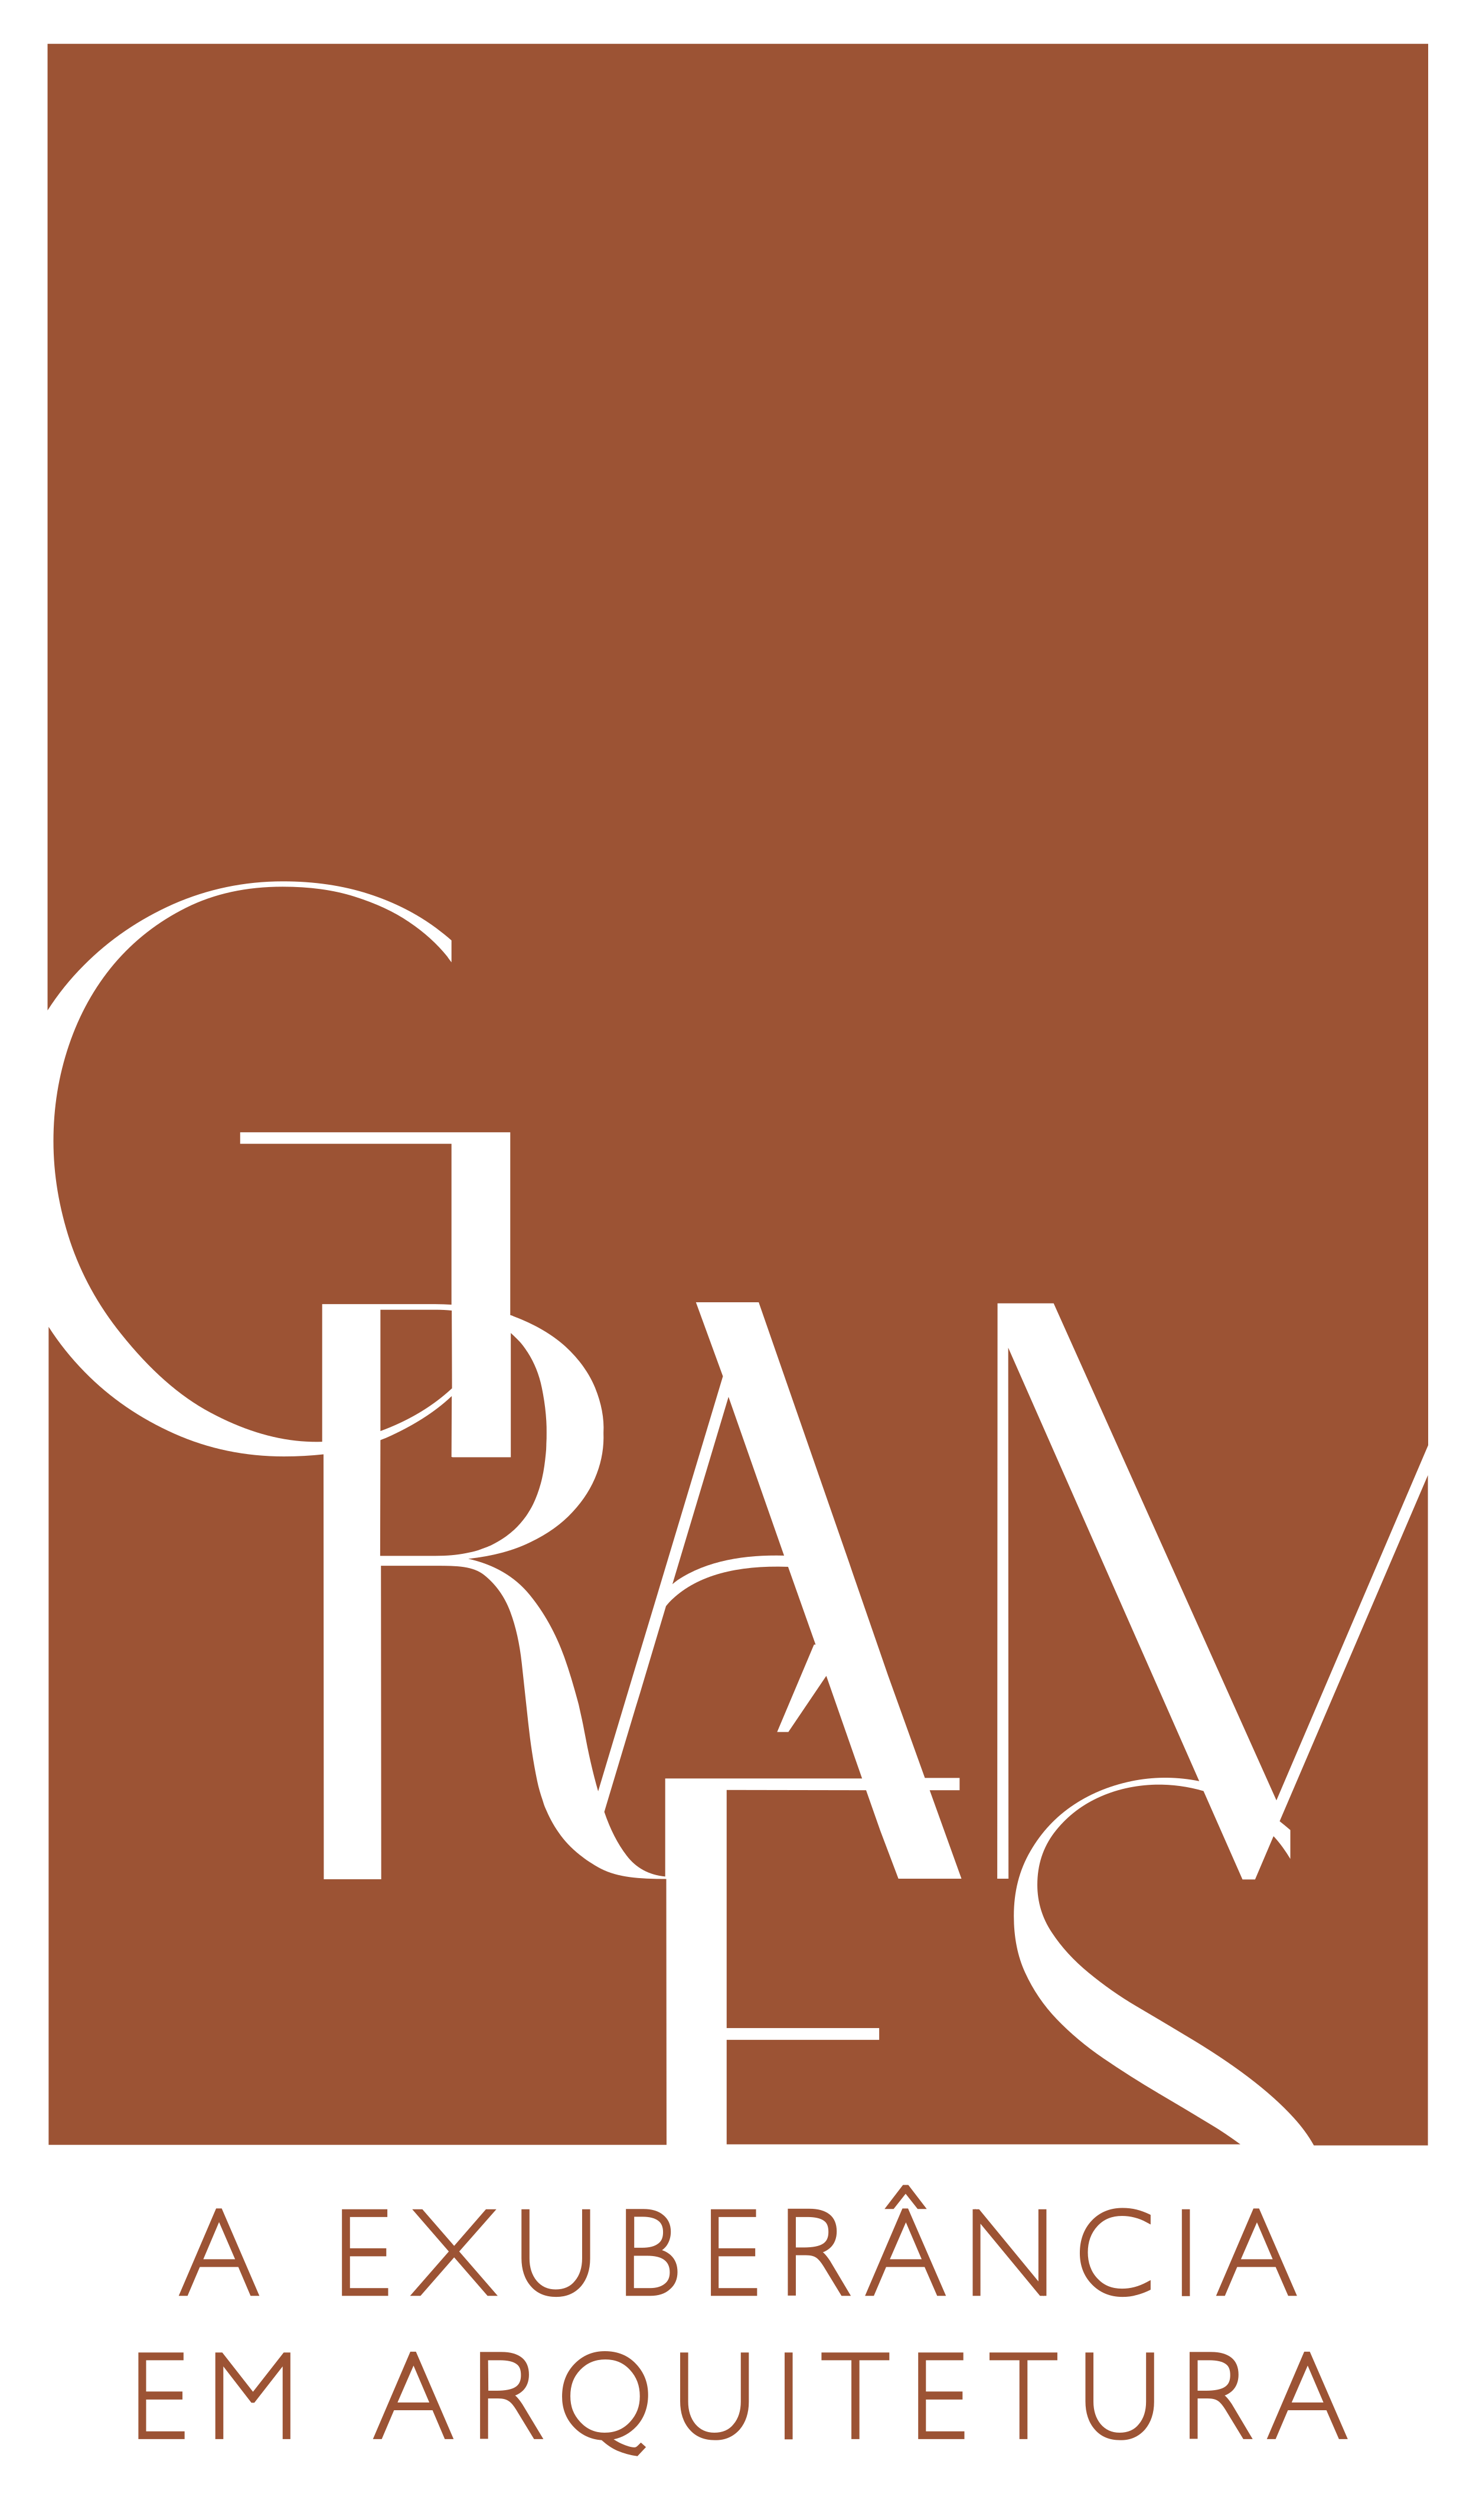
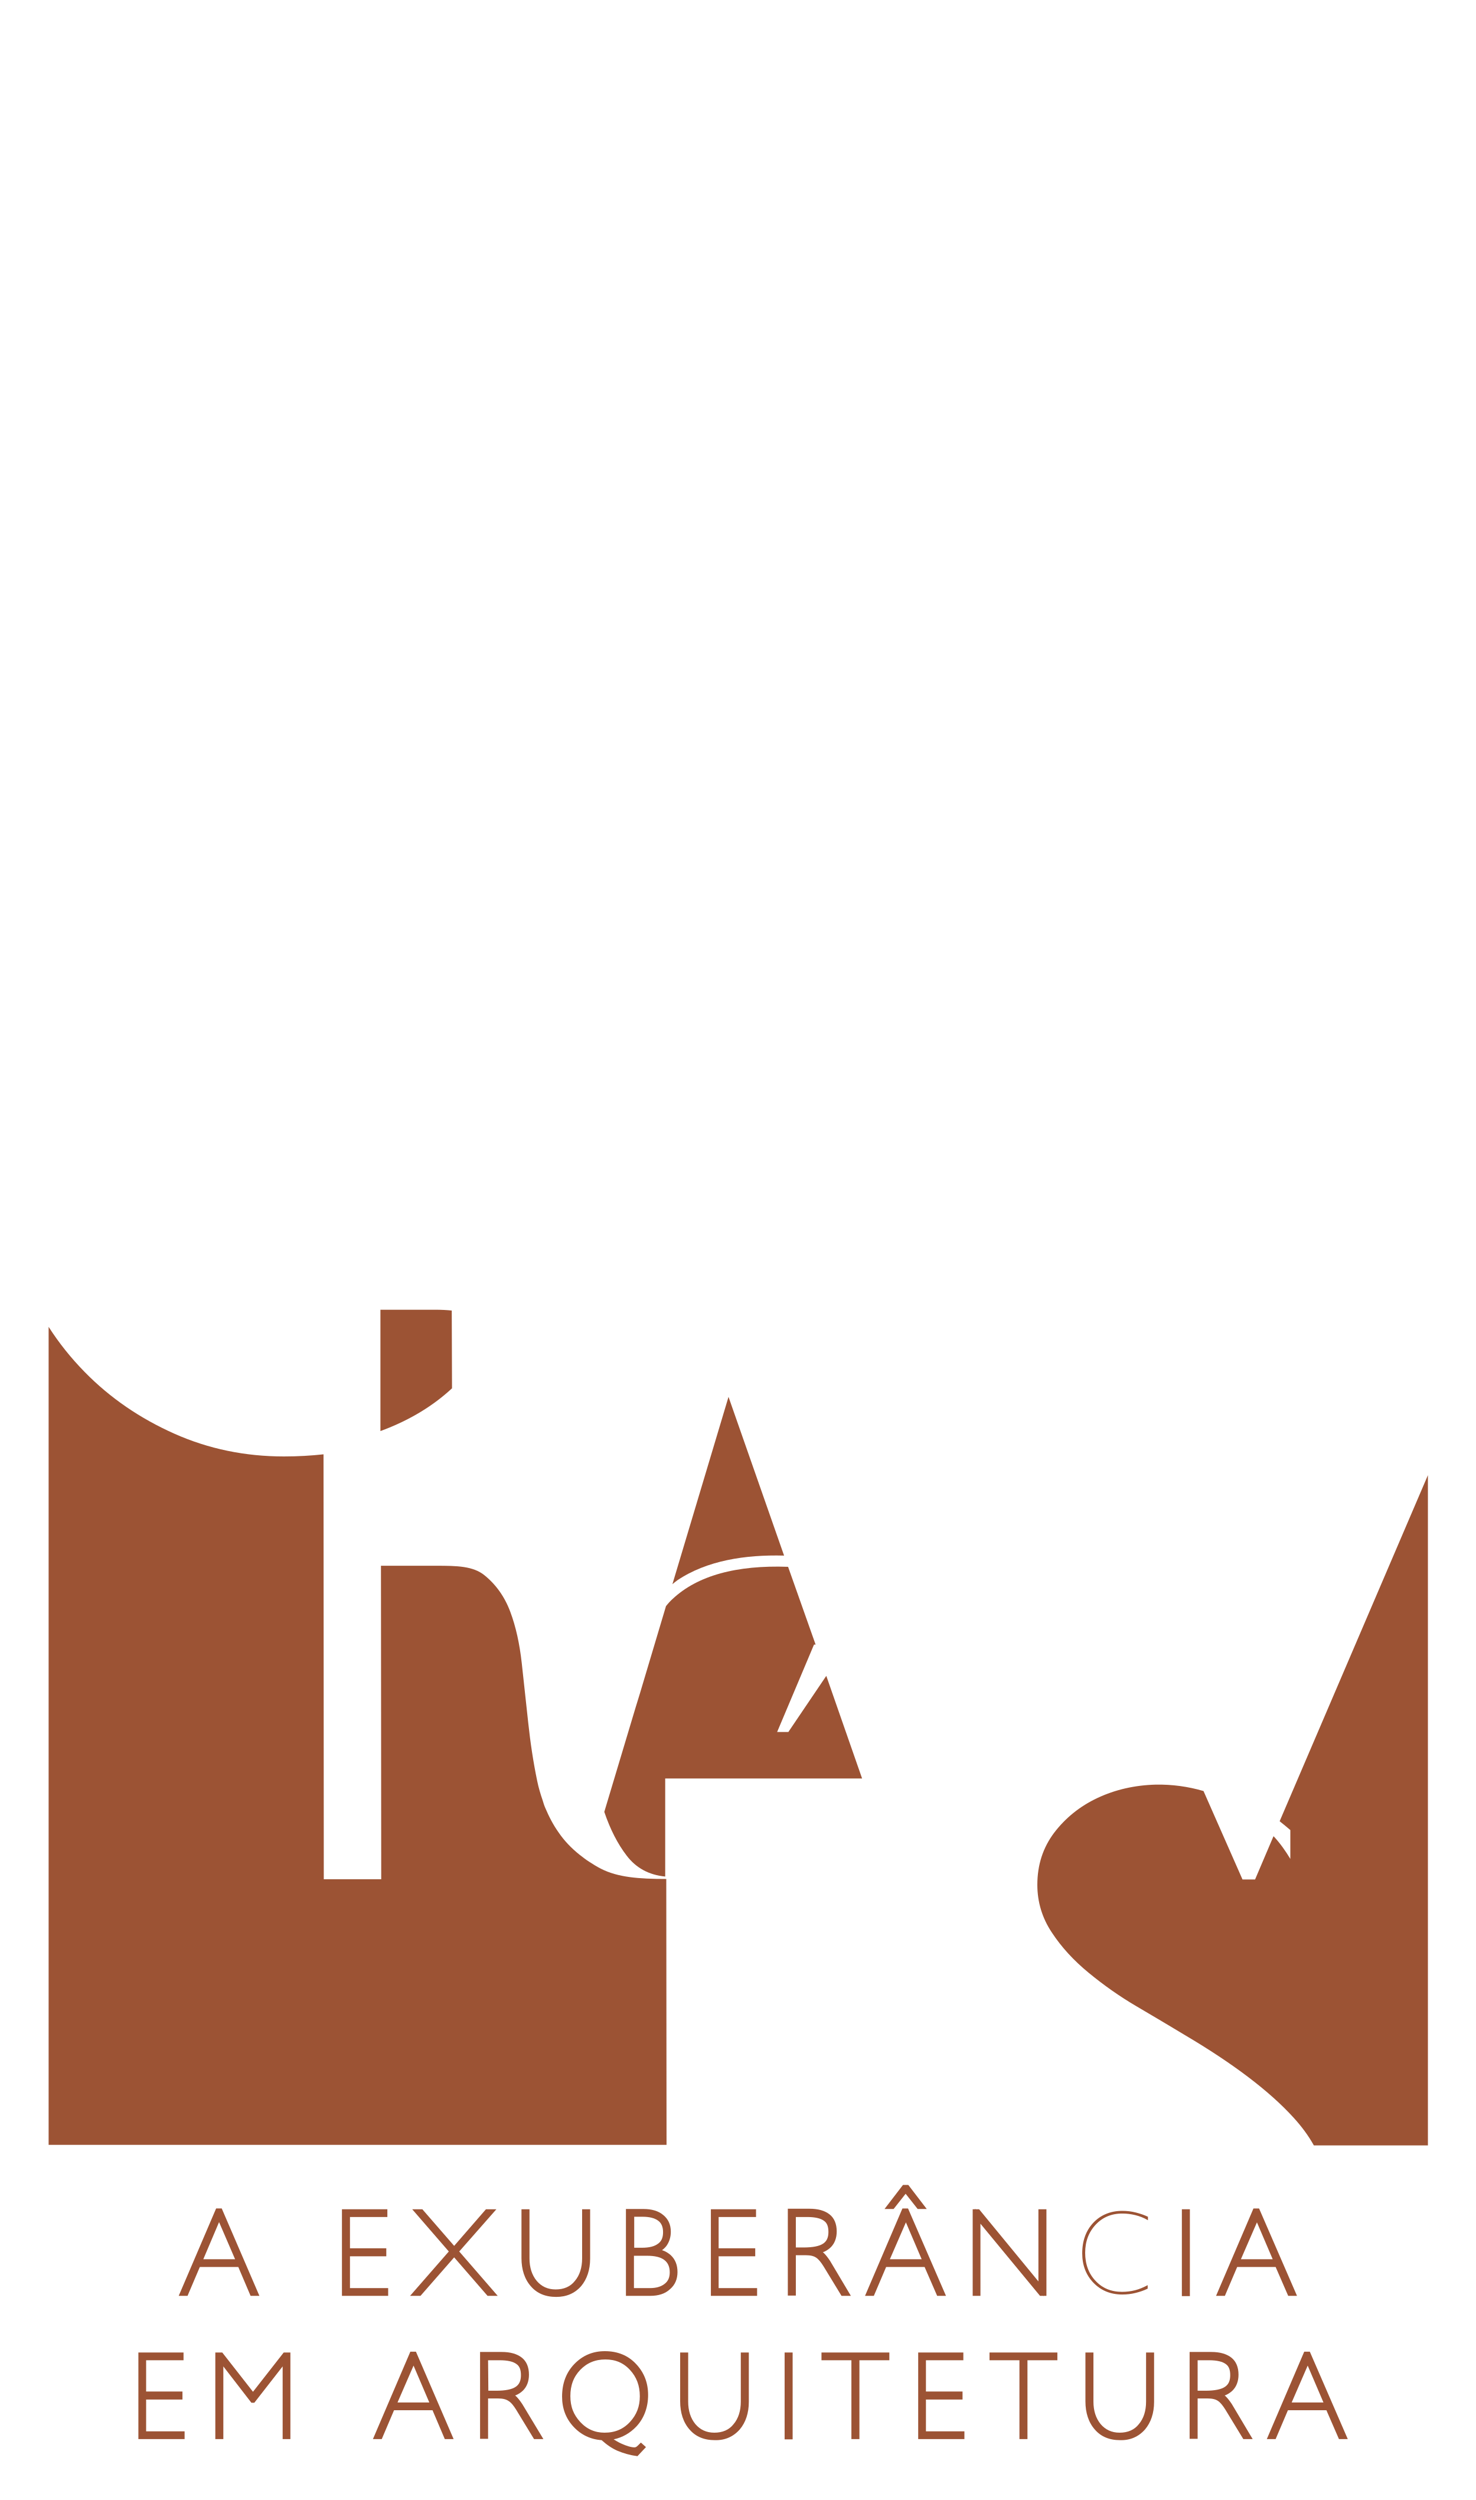
<svg xmlns="http://www.w3.org/2000/svg" version="1.1" id="Camada_1" x="0px" y="0px" viewBox="0 0 552.5 935.4" style="enable-background:new 0 0 552.5 935.4;" xml:space="preserve">
  <style type="text/css">
	.st0{fill:#9C5334;}
</style>
  <g>
    <g>
      <path class="st0" d="M239.5,633.8l-1.6,5.2l-11.7,39c2.2,6.5,5,12,8.4,16.4c3.5,4.6,8.3,7.2,14.4,7.8l0-36.7h73.7l-13.4-38.4    l-14.2,21h-4.2l13.8-32.7h0.6L295,586.3c-19.4-0.7-33.9,3.3-43.2,12c-0.9,0.8-1.7,1.7-2.5,2.7L239.5,633.8L239.5,633.8z" />
-       <path class="st0" d="M17.8,16.4v361.7c3.9-6.1,8.4-11.7,13.5-16.8c9.6-9.7,20.8-17.3,33.6-23c12.8-5.6,26.5-8.5,41-8.5    c11.8,0,22.5,1.6,32.1,4.7s18,7.4,25.3,12.8c2,1.5,3.9,3,5.7,4.6v8.2c-0.5-0.7-1.1-1.4-1.6-2.2c-3.8-4.7-8.5-9-14.3-12.9    c-5.7-3.9-12.5-7-20.4-9.5c-7.9-2.5-16.8-3.7-26.9-3.7c-13.6,0-25.6,2.6-36.2,7.9s-19.5,12.3-26.9,21c-7.4,8.8-13,18.9-16.9,30.4    c-3.9,11.5-5.8,23.4-5.8,35.9s2.1,24.9,6.2,37.4c4.2,12.5,10.5,24,19.1,34.7c10.7,13.4,21.8,23.3,33.5,29.5    c11.6,6.2,22.9,9.8,33.9,10.7c2.7,0.2,5.3,0.3,7.9,0.2l0-51.5h42.4c2.1,0,4,0.1,6,0.2v-60.2H89.9v-4.3h79.2H191v68.4    c0.4,0.1,0.8,0.2,1.1,0.4c8,3,14.5,6.8,19.6,11.4c5.1,4.7,8.8,9.9,11.1,15.5c2.3,5.7,3.4,11.3,3.1,16.8c0.2,5.1-0.6,10.2-2.5,15.2    c-1.9,5.1-4.9,9.9-9,14.3c-4.1,4.5-9.4,8.3-15.9,11.4c-6.5,3.2-14.2,5.2-23.2,6.2c9.8,2.2,17.4,6.7,22.9,13.4    c5.5,6.7,9.8,14.5,13,23.3c1.9,5.3,3.5,10.8,5,16.3c0.3,1.1,0.6,2.2,0.8,3.3c0.6,2.7,1.2,5.3,1.7,8.1c1.5,8.1,3.2,15.7,5.2,22.6    l13-43.3l8.6-28.5l25.1-83.5l-10.1-27.7h23.5l33.7,97l1.6,4.7l10.2,29.5l2.9,8.4l13.8,38.4h13v4.6H348l11.9,33.1h-23.6l-6.8-18    l-5.3-15.1l-52.2-0.1v89.1h57.1v4.4h-57.1v39.1h192.3c-3.6-2.6-7.3-5.2-11.4-7.6c-6.4-3.9-12.8-7.7-19.1-11.4    c-7.3-4.3-14.2-8.7-20.8-13.2c-6.6-4.5-12.4-9.4-17.4-14.6s-8.9-11-11.8-17.3c-2.9-6.2-4.3-13.4-4.3-21.4c0-9,2-17,6.2-24.2    c4.1-7.1,9.5-12.9,16.3-17.4s14.5-7.5,23.1-9.1c7.9-1.4,15.8-1.3,23.8,0.3l-71.5-162.2l0.1,198.7h-4.2l0.1-215.3h21l83.4,186    l56.8-132.9V16.4H17.8z" />
      <path class="st0" d="M225,699.3c-1.6-0.8-3-1.7-4.4-2.6c-1.3-0.8-2.5-1.8-3.7-2.7c-3-2.4-5.7-5.2-7.8-8.3c-2-2.8-3.6-5.9-5-9.2    c-0.4-0.9-0.7-1.9-1-2.9c-0.8-2.3-1.5-4.7-2-7.1c-1.5-7.2-2.6-14.6-3.4-22.1c-0.8-7.5-1.6-14.9-2.4-22.1    c-0.8-7.2-2.2-13.6-4.3-19.2c-2.1-5.6-5.3-10.1-9.6-13.6c-4.3-3.5-10.3-3.6-18.1-3.6h-20.7l0.1,117.3h-21.5l-0.1-159    c-4.6,0.5-9.5,0.8-14.8,0.8c-14.5,0-28.2-2.8-41-8.5s-24-13.3-33.6-23.1c-5.1-5.2-9.6-10.8-13.5-16.9v306.1h231.3l-0.1-99.5    C239.1,703.1,231.3,702.5,225,699.3L225,699.3z" />
      <path class="st0" d="M483,684.8v10.8c-1.8-3-3.8-5.8-6-8.2c-0.1-0.1-0.2-0.2-0.3-0.3l-6.9,16.2h-4.7l-14.6-33.1    c-5.8-1.7-11.8-2.5-17.8-2.4c-8,0.2-15.3,1.9-21.9,5c-6.6,3.1-12,7.5-16.2,13c-4.2,5.6-6.3,12-6.3,19.5c0,6.4,1.8,12.4,5.4,17.8    c3.6,5.5,8.2,10.5,13.8,15.1s11.5,8.8,18,12.6c6.5,3.8,12.5,7.4,18,10.7c18.1,10.7,31.7,21,40.7,30.9c3.1,3.4,5.6,6.8,7.6,10.4    h42.7V552l-55.5,129.5C480.4,682.6,481.7,683.7,483,684.8L483,684.8z" />
      <path class="st0" d="M169.1,490.4L169.1,490.4c-1.9-0.2-4-0.3-6.1-0.3h-20.6v45.4c0.5-0.2,1.1-0.4,1.6-0.6    c9.8-3.8,18.2-8.9,25.2-15.4L169.1,490.4L169.1,490.4z" />
-       <path class="st0" d="M142.3,581.7v0.5H163c4.2,0,7.9-0.3,11.4-1c0.8-0.2,1.6-0.3,2.4-0.5c1.3-0.3,2.6-0.7,3.8-1.2c0,0,0,0,0,0    c0.6-0.2,1.3-0.5,1.9-0.7c0.1,0,0.1,0,0.2-0.1c0.3-0.1,0.7-0.3,1-0.4c2-1,3.9-2.1,5.6-3.3c1.1-0.8,2.2-1.7,3.2-2.6    c1.5-1.4,2.8-2.9,4-4.5c0.7-0.9,1.3-1.9,1.9-2.9c0.8-1.3,1.4-2.6,2-4c0.5-1.2,1-2.5,1.4-3.8c0.4-1.3,0.8-2.6,1.1-4    c0.7-3,1.1-6.1,1.4-9.2c0.1-1,0.2-2.1,0.2-3.2c0-0.1,0-0.3,0-0.4c0.1-1.4,0.1-2.8,0.1-4.3s0-2.8-0.1-4.3c-0.2-3.4-0.6-6.7-1.2-10    c-0.2-0.9-0.3-1.8-0.5-2.6c-1-4.9-2.8-9.3-5.3-13.2c-0.4-0.5-0.7-1.1-1.1-1.6c-0.7-1-1.5-2-2.4-2.9s-1.8-1.8-2.8-2.7v46.5h-21.9    v-0.1H169l0.1-22.8c-6.2,5.9-14.5,11.2-24.7,15.7c-0.7,0.3-1.4,0.5-2,0.8L142.3,581.7L142.3,581.7z" />
      <path class="st0" d="M293.5,582.1l-20.8-59.4l-21,70.1c0.6-0.5,1.2-1,1.9-1.5C264.5,584,278.8,581.7,293.5,582.1L293.5,582.1z" />
    </g>
    <g>
      <g>
        <path class="st0" d="M82.4,827.4l13.2,30.7h-1.1l-4.6-10.8H74.2l-4.6,10.8h-1.1l13.2-30.7H82.4L82.4,827.4z M74.6,846.4h14.9     L82,829L74.6,846.4L74.6,846.4z" />
        <path class="st0" d="M97.1,859.1h-3.3l-4.6-10.8H74.8l-4.6,10.8h-3.3l14-32.7h2.1L97.1,859.1L97.1,859.1z M76.1,845.4h11.9     L82,831.5L76.1,845.4z" />
      </g>
      <g>
        <path class="st0" d="M144,827.7v0.9h-14v13.7h13.6v1H130v13.9h14.3v0.9H129v-30.5L144,827.7L144,827.7z" />
        <polygon class="st0" points="145.3,859.1 128,859.1 128,826.7 145,826.7 145,829.6 131,829.6 131,841.3 144.6,841.3 144.6,844.3      131,844.3 131,856.2 145.3,856.2    " />
      </g>
      <g>
        <path class="st0" d="M157.7,827.7l12.3,14.2l12.4-14.2h1.2l-13,14.9l13.6,15.6H183l-13-14.9l-13,14.9h-1.2l13.6-15.6l-12.9-14.8     L157.7,827.7L157.7,827.7z" />
        <polygon class="st0" points="186.3,859.1 182.5,859.1 170,844.7 157.4,859.1 153.5,859.1 168,842.5 154.3,826.7 158.1,826.7      170,840.4 181.9,826.7 185.8,826.7 171.9,842.5    " />
      </g>
      <g>
        <path class="st0" d="M197.2,827.7v17.4c0,3.7,1,6.7,3,9s4.6,3.5,7.8,3.5s6-1.2,8-3.5s3-5.3,3-9v-17.4h1v17.5c0,4-1.1,7.2-3.2,9.7     c-2.1,2.5-5,3.7-8.5,3.7c-3.7,0-6.6-1.2-8.8-3.7s-3.2-5.7-3.2-9.9v-17.3L197.2,827.7L197.2,827.7z" />
        <path class="st0" d="M208.2,859.5c-4,0-7.2-1.3-9.5-4c-2.3-2.6-3.5-6.2-3.5-10.5v-18.3h3v18.4c0,3.4,0.9,6.2,2.7,8.4     c1.8,2.1,4.1,3.2,7.1,3.2s5.5-1,7.2-3.2c1.8-2.1,2.7-5,2.7-8.4v-18.4h3v18.5c0,4.2-1.2,7.7-3.4,10.3     C215.1,858.2,212,859.5,208.2,859.5L208.2,859.5z" />
      </g>
      <g>
        <path class="st0" d="M240.9,827.7c2.8,0,5,0.7,6.7,2c1.7,1.3,2.5,3.2,2.5,5.5c0,1.9-0.5,3.5-1.5,4.8s-2.4,2.1-4.3,2.5     c2.6,0.2,4.6,0.9,6.1,2.3s2.2,3.2,2.2,5.6s-0.8,4.2-2.5,5.7c-1.6,1.4-3.9,2.1-6.8,2.1h-8.1v-30.5H240.9L240.9,827.7z      M236.3,842.1h4c2.9,0,5.1-0.6,6.6-1.7s2.3-2.8,2.3-5.1s-0.8-4-2.2-5.1c-1.5-1.1-3.7-1.7-6.5-1.7h-4.1V842.1L236.3,842.1z      M243.2,857.2c2.5,0,4.5-0.6,6.1-1.8c1.5-1.2,2.3-2.9,2.3-5.1c0-2.4-0.8-4.2-2.4-5.4s-4-1.8-7.1-1.8h-5.9v14.1L243.2,857.2     L243.2,857.2z" />
        <path class="st0" d="M243.4,859.1h-9.1v-32.5h6.6c3,0,5.5,0.7,7.3,2.2c1.9,1.5,2.9,3.6,2.9,6.3c0,2.1-0.6,3.9-1.7,5.4     c-0.5,0.6-1,1.1-1.6,1.5c1.3,0.4,2.4,1.1,3.3,1.9c1.7,1.6,2.5,3.7,2.5,6.3s-0.9,4.8-2.8,6.4C249,858.3,246.5,859.1,243.4,859.1     L243.4,859.1z M237.3,856.2h6c2.3,0,4.1-0.5,5.5-1.6c1.3-1,1.9-2.4,1.9-4.3c0-2.1-0.7-3.6-2-4.6c-1.4-1.1-3.6-1.6-6.5-1.6h-4.9     V856.2z M237.3,841.1h3c2.7,0,4.7-0.5,6-1.5c1.3-0.9,1.9-2.3,1.9-4.3s-0.6-3.4-1.8-4.3c-1.3-1-3.3-1.5-5.9-1.5h-3.1V841.1     L237.3,841.1z" />
      </g>
      <g>
        <path class="st0" d="M282,827.7v0.9h-14v13.7h13.6v1H268v13.9h14.3v0.9h-15.3v-30.5L282,827.7L282,827.7z" />
        <polygon class="st0" points="283.4,859.1 266.1,859.1 266.1,826.7 283,826.7 283,829.6 269,829.6 269,841.3 282.7,841.3      282.7,844.3 269,844.3 269,856.2 283.4,856.2    " />
      </g>
      <g>
        <path class="st0" d="M296,827.7h7.1c3,0,5.3,0.6,6.9,1.8c1.6,1.2,2.3,3.1,2.3,5.7c0,2.2-0.6,3.9-1.9,5.2s-3,2-5.2,2.3     c1.1,0.4,2,0.8,2.6,1.5s1.3,1.5,2,2.6l7,11.4h-1.2l-6.4-10.5c-1-1.7-2.1-2.9-3.2-3.6c-1-0.7-2.5-1-4.3-1h-4.8v15.1h-1L296,827.7     L296,827.7z M300.8,842c3.7,0,6.4-0.5,8-1.7c1.6-1.1,2.4-2.8,2.4-5.1s-0.7-4-2.1-5c-1.4-1.1-3.7-1.6-6.8-1.6h-5.3V842L300.8,842     L300.8,842z" />
        <path class="st0" d="M318.5,859.1H315l-6.7-11c-1-1.6-1.9-2.7-2.8-3.3c-0.9-0.6-2.1-0.9-3.8-0.9h-3.8v15.1h-3v-32.5h8.1     c3.2,0,5.7,0.7,7.5,2.1c1.8,1.4,2.7,3.6,2.7,6.4c0,2.5-0.8,4.5-2.2,5.9c-0.8,0.8-1.9,1.5-3,1.9c0.2,0.1,0.3,0.2,0.5,0.4     c0.7,0.7,1.4,1.6,2.2,2.8L318.5,859.1L318.5,859.1z M297.9,841h2.9c3.5,0,6-0.5,7.4-1.5c1.3-0.9,1.9-2.3,1.9-4.3     s-0.5-3.4-1.7-4.2c-1.2-0.9-3.3-1.4-6.2-1.4h-4.3L297.9,841L297.9,841z" />
      </g>
      <g>
        <path class="st0" d="M339.4,827.4l13.2,30.7h-1.1l-4.7-10.8h-15.7l-4.6,10.8h-1.1l13.2-30.7H339.4L339.4,827.4z M331.6,846.4     h14.9L339,829L331.6,846.4z M338.5,818.6h1l5.3,7H344l-5-6.3l-5,6.3h-0.9L338.5,818.6L338.5,818.6z" />
        <path class="st0" d="M354.1,859.1h-3.3l-4.7-10.8h-14.4l-4.6,10.8h-3.3l14-32.7h2.1L354.1,859.1L354.1,859.1z M333.1,845.4h11.9     l-5.9-13.8L333.1,845.4z M346.9,826.6h-3.4l-4.5-5.7l-4.5,5.7h-3.4l6.9-9h2L346.9,826.6L346.9,826.6z" />
      </g>
      <g>
        <path class="st0" d="M366,827.7l23.7,28.9v-28.9h1v30.5h-0.9L366,829.3v28.9h-1v-30.5H366z" />
        <polygon class="st0" points="390.7,859.3 390.6,859.1 389.3,859.1 367,832.1 367,859.1 364.1,859.1 364.1,826.7 365,826.7      365,826.5 365.2,826.7 366.5,826.7 388.7,853.7 388.7,826.7 391.7,826.7 391.7,859.1 390.7,859.1    " />
      </g>
      <g>
        <path class="st0" d="M429.7,829.5v1.3c-1.5-0.9-3.1-1.5-4.7-1.9s-3.3-0.6-4.9-0.6c-4.1,0-7.4,1.4-10,4.2s-3.9,6.3-3.9,10.5     s1.3,7.8,3.9,10.5c2.6,2.8,5.9,4.1,9.9,4.1c1.7,0,3.3-0.2,4.9-0.6s3.2-1.1,4.7-1.9v1.3c-1.4,0.7-2.9,1.2-4.5,1.6s-3.2,0.6-5,0.6     c-4.4,0-8-1.5-10.8-4.4c-2.8-2.9-4.2-6.6-4.2-11c0-4.7,1.4-8.5,4.1-11.4s6.4-4.5,10.9-4.5c1.8,0,3.4,0.2,5,0.6     C426.7,828.3,428.2,828.8,429.7,829.5L429.7,829.5z" />
-         <path class="st0" d="M420.2,859.5c-4.7,0-8.5-1.6-11.5-4.7c-3-3.1-4.5-7-4.5-11.7c0-4.9,1.5-9,4.4-12.1c3-3.2,6.9-4.8,11.6-4.8     c1.8,0,3.6,0.2,5.2,0.6c1.6,0.4,3.2,1,4.7,1.7l0.6,0.3v3.6l-1.5-0.8c-1.4-0.8-2.9-1.4-4.5-1.8c-1.5-0.4-3.1-0.6-4.7-0.6     c-3.8,0-6.8,1.2-9.2,3.8c-2.4,2.6-3.6,5.9-3.6,9.8s1.2,7.3,3.6,9.8c2.4,2.6,5.4,3.8,9.2,3.8c1.6,0,3.2-0.2,4.7-0.6     c1.5-0.4,3-1,4.5-1.8l1.5-0.8v3.6l-0.6,0.3c-1.5,0.7-3,1.3-4.7,1.7C423.8,859.3,422,859.5,420.2,859.5L420.2,859.5z" />
      </g>
      <g>
        <path class="st0" d="M444.4,827.7v30.5h-1v-30.5H444.4z" />
        <rect x="442.4" y="826.7" class="st0" width="3" height="32.5" />
      </g>
      <g>
        <path class="st0" d="M470.8,827.4l13.2,30.7h-1.1l-4.7-10.8h-15.7l-4.6,10.8h-1.1l13.2-30.7H470.8L470.8,827.4z M463,846.4h14.9     l-7.5-17.4L463,846.4z" />
        <path class="st0" d="M485.5,859.1h-3.3l-4.7-10.8h-14.4l-4.6,10.8h-3.3l14-32.7h2.1L485.5,859.1L485.5,859.1z M464.5,845.4h11.9     l-5.9-13.8L464.5,845.4z" />
      </g>
      <g>
        <path class="st0" d="M67.7,881.3v0.9h-14v13.7h13.6v1H53.7v13.9H68v0.9H52.7v-30.5L67.7,881.3L67.7,881.3z" />
        <polygon class="st0" points="69.1,912.7 51.8,912.7 51.8,880.3 68.7,880.3 68.7,883.2 54.7,883.2 54.7,894.9 68.3,894.9      68.3,897.9 54.7,897.9 54.7,909.8 69.1,909.8    " />
      </g>
      <g>
        <path class="st0" d="M81.6,881.3h1l12,15.4l12-15.4h1v30.5h-1v-28.9h-0.2l-11.8,15.3h-0.2l-11.8-15.3h-0.2v28.9h-1L81.6,881.3     L81.6,881.3z" />
        <polygon class="st0" points="108.7,912.7 105.8,912.7 105.8,885.5 95.2,899.1 94.1,899.1 83.6,885.5 83.6,912.7 80.6,912.7      80.6,880.3 83.2,880.3 94.7,895 106.2,880.3 108.7,880.3    " />
      </g>
      <g>
        <path class="st0" d="M155.1,881.1l13.2,30.7h-1.1l-4.6-10.8h-15.7l-4.6,10.8h-1.1l13.2-30.7H155.1L155.1,881.1z M147.3,900h14.9     l-7.5-17.4L147.3,900L147.3,900z" />
        <path class="st0" d="M169.8,912.7h-3.3l-4.6-10.8h-14.4l-4.6,10.8h-3.3l14-32.7h2.1L169.8,912.7L169.8,912.7z M148.8,899h11.9     l-5.9-13.8L148.8,899z" />
      </g>
      <g>
        <path class="st0" d="M180.8,881.3h7.1c3,0,5.3,0.6,6.9,1.8c1.6,1.2,2.3,3.1,2.3,5.7c0,2.2-0.6,3.9-1.9,5.2c-1.3,1.2-3,2-5.2,2.3     c1.1,0.4,2,0.8,2.6,1.5s1.3,1.5,2,2.6l7,11.4h-1.2l-6.4-10.5c-1-1.7-2.1-2.9-3.2-3.6c-1-0.7-2.5-1-4.3-1h-4.8v15.1h-1     L180.8,881.3L180.8,881.3z M185.7,895.6c3.7,0,6.4-0.5,8-1.7c1.6-1.1,2.4-2.8,2.4-5.1s-0.7-4-2.1-5c-1.4-1.1-3.6-1.6-6.8-1.6     h-5.4v13.4L185.7,895.6L185.7,895.6z" />
        <path class="st0" d="M203.4,912.7h-3.5l-6.7-11c-1-1.6-1.9-2.7-2.9-3.3c-0.9-0.6-2.1-0.9-3.8-0.9h-3.8v15.1h-3v-32.5h8.1     c3.2,0,5.7,0.7,7.5,2.1c1.8,1.4,2.7,3.6,2.7,6.4c0,2.5-0.8,4.5-2.2,5.9c-0.8,0.8-1.9,1.5-3,1.9c0.2,0.1,0.3,0.2,0.5,0.4     c0.7,0.7,1.4,1.6,2.2,2.8L203.4,912.7L203.4,912.7z M182.8,894.6h2.9c3.5,0,6-0.5,7.4-1.5c1.3-0.9,1.9-2.3,1.9-4.3     s-0.5-3.4-1.7-4.2c-1.2-0.9-3.3-1.4-6.2-1.4h-4.4L182.8,894.6L182.8,894.6z" />
      </g>
      <g>
        <path class="st0" d="M240.3,915.7l-2.1,2.3c-2.3-0.3-4.5-0.9-6.6-1.8c-2.1-0.9-4.1-2.3-6-4.1c-4.1-0.2-7.5-1.7-10.2-4.7     s-4-6.5-4-10.6c0-4.7,1.4-8.5,4.3-11.5s6.4-4.5,10.6-4.5c4.5,0,8.2,1.5,11,4.5s4.2,6.6,4.2,10.9s-1.4,8.2-4.1,11.2     c-2.8,3-6.2,4.5-10.3,4.7c1.2,1.2,2.9,2.2,5,3.2c2.2,1,3.9,1.5,5.3,1.5c0.5,0,1-0.1,1.3-0.4c0.3-0.2,0.7-0.6,1.2-1L240.3,915.7     L240.3,915.7z M236.5,886.1c-2.6-2.8-5.9-4.2-9.9-4.2s-7.5,1.4-10.1,4.2c-2.7,2.8-4,6.3-4,10.5s1.3,7.5,4,10.4     c2.6,2.8,5.9,4.3,9.8,4.3c4.1,0,7.5-1.4,10.2-4.3c2.7-2.8,4-6.3,4-10.3C240.4,892.4,239.1,888.9,236.5,886.1L236.5,886.1z" />
        <path class="st0" d="M238.6,919.1l-0.5-0.1c-2.4-0.3-4.7-1-6.9-1.9c-2.1-0.9-4.1-2.3-6-4c-4.2-0.3-7.7-2-10.5-5     c-2.9-3.1-4.3-6.9-4.3-11.3c0-4.9,1.5-9,4.6-12.2c3.1-3.2,6.9-4.8,11.4-4.8c4.8,0,8.7,1.6,11.7,4.8c3,3.2,4.5,7,4.5,11.6     s-1.5,8.7-4.4,11.8c-2.4,2.5-5.2,4.1-8.5,4.8c0.8,0.5,1.8,1.1,2.9,1.6c2,0.9,3.7,1.4,4.9,1.4c0.3,0,0.5-0.1,0.7-0.2     c0.3-0.2,0.6-0.5,1-0.9l0.7-0.7l1.9,1.7L238.6,919.1L238.6,919.1z M226.6,882.9c-3.8,0-6.9,1.3-9.4,3.9c-2.5,2.6-3.7,5.8-3.7,9.8     s1.2,7,3.7,9.7c2.5,2.7,5.5,4,9.1,4c3.9,0,7-1.3,9.5-4c2.5-2.7,3.7-5.8,3.7-9.6c0-4-1.2-7.2-3.7-9.9l0,0     C233.3,884.1,230.3,882.9,226.6,882.9L226.6,882.9z" />
      </g>
      <g>
        <path class="st0" d="M256.6,881.3v17.4c0,3.7,1,6.7,3,9c2,2.3,4.6,3.5,7.8,3.5s6-1.2,8-3.5s3-5.3,3-9v-17.4h1v17.5     c0,4-1.1,7.2-3.2,9.7c-2.1,2.5-5,3.7-8.5,3.7c-3.7,0-6.6-1.2-8.8-3.7c-2.2-2.4-3.2-5.7-3.2-9.9v-17.3L256.6,881.3L256.6,881.3z" />
        <path class="st0" d="M267.6,913.1c-4,0-7.2-1.3-9.5-4c-2.3-2.6-3.5-6.2-3.5-10.5v-18.3h3v18.4c0,3.4,0.9,6.2,2.7,8.4     c1.8,2.1,4.1,3.2,7.1,3.2s5.5-1,7.2-3.2c1.8-2.1,2.7-5,2.7-8.4v-18.4h3v18.5c0,4.2-1.2,7.7-3.4,10.3     C274.5,911.8,271.4,913.2,267.6,913.1L267.6,913.1z" />
      </g>
      <g>
        <path class="st0" d="M295.7,881.3v30.5h-1v-30.5H295.7z" />
        <rect x="293.7" y="880.3" class="st0" width="3" height="32.5" />
      </g>
      <g>
        <path class="st0" d="M331.9,881.3v0.9h-11.2v29.5h-1v-29.5h-11.2v-0.9H331.9L331.9,881.3z" />
        <polygon class="st0" points="321.7,912.7 318.7,912.7 318.7,883.2 307.5,883.2 307.5,880.3 332.9,880.3 332.9,883.2 321.7,883.2         " />
      </g>
      <g>
        <path class="st0" d="M359.6,881.3v0.9h-14v13.7h13.6v1h-13.6v13.9H360v0.9h-15.3v-30.5L359.6,881.3L359.6,881.3z" />
        <polygon class="st0" points="361,912.7 343.7,912.7 343.7,880.3 360.6,880.3 360.6,883.2 346.6,883.2 346.6,894.9 360.3,894.9      360.3,897.9 346.6,897.9 346.6,909.8 361,909.8    " />
      </g>
      <g>
        <path class="st0" d="M394.8,881.3v0.9h-11.2v29.5h-1v-29.5h-11.2v-0.9H394.8L394.8,881.3z" />
        <polygon class="st0" points="384.6,912.7 381.6,912.7 381.6,883.2 370.4,883.2 370.4,880.3 395.8,880.3 395.8,883.2 384.6,883.2         " />
      </g>
      <g>
        <path class="st0" d="M408.2,881.3v17.4c0,3.7,1,6.7,3,9c2,2.3,4.6,3.5,7.8,3.5s6-1.2,8-3.5s3-5.3,3-9v-17.4h1v17.5     c0,4-1.1,7.2-3.2,9.7c-2.1,2.5-5,3.7-8.5,3.7c-3.7,0-6.6-1.2-8.8-3.7c-2.2-2.4-3.2-5.7-3.2-9.9v-17.3L408.2,881.3L408.2,881.3z" />
        <path class="st0" d="M419.3,913.1c-4,0-7.2-1.3-9.5-4c-2.3-2.6-3.5-6.2-3.5-10.5v-18.3h3v18.4c0,3.4,0.9,6.2,2.7,8.4     c1.8,2.1,4.1,3.2,7.1,3.2s5.5-1,7.2-3.2c1.8-2.1,2.7-5,2.7-8.4v-18.4h3v18.5c0,4.2-1.2,7.7-3.4,10.3     C426.2,911.8,423.1,913.2,419.3,913.1L419.3,913.1z" />
      </g>
      <g>
        <path class="st0" d="M446.4,881.3h7.1c3,0,5.3,0.6,6.9,1.8c1.6,1.2,2.3,3.1,2.3,5.7c0,2.2-0.6,3.9-1.9,5.2s-3,2-5.2,2.3     c1.1,0.4,2,0.8,2.6,1.5s1.3,1.5,2,2.6l7,11.4H466l-6.4-10.5c-1-1.7-2.1-2.9-3.2-3.6c-1-0.7-2.5-1-4.3-1h-4.8v15.1h-1L446.4,881.3     L446.4,881.3z M451.2,895.6c3.7,0,6.4-0.5,8-1.7c1.6-1.1,2.4-2.8,2.4-5.1s-0.7-4-2.1-5c-1.4-1.1-3.7-1.6-6.8-1.6h-5.3v13.4     L451.2,895.6L451.2,895.6z" />
        <path class="st0" d="M468.9,912.7h-3.5l-6.7-11c-1-1.6-1.9-2.7-2.8-3.3c-0.9-0.6-2.1-0.9-3.8-0.9h-3.8v15.1h-3v-32.5h8.1     c3.2,0,5.7,0.7,7.5,2.1c1.8,1.4,2.7,3.6,2.7,6.4c0,2.5-0.8,4.5-2.2,5.9c-0.8,0.8-1.9,1.5-3,1.9c0.2,0.1,0.3,0.2,0.5,0.4     c0.7,0.7,1.4,1.6,2.2,2.8L468.9,912.7L468.9,912.7z M448.3,894.6h2.9c3.5,0,6-0.5,7.4-1.5c1.3-0.9,1.9-2.3,1.9-4.3     s-0.5-3.4-1.7-4.2c-1.2-0.9-3.3-1.4-6.2-1.4h-4.3L448.3,894.6L448.3,894.6z" />
      </g>
      <g>
        <path class="st0" d="M489.8,881.1l13.2,30.7h-1.1l-4.7-10.8h-15.7l-4.6,10.8h-1.1l13.2-30.7H489.8L489.8,881.1z M482,900h14.9     l-7.5-17.4L482,900z" />
        <path class="st0" d="M504.5,912.7h-3.3l-4.7-10.8h-14.4l-4.6,10.8h-3.3l14-32.7h2.1L504.5,912.7L504.5,912.7z M483.5,899h11.9     l-5.9-13.8L483.5,899z" />
      </g>
    </g>
  </g>
</svg>